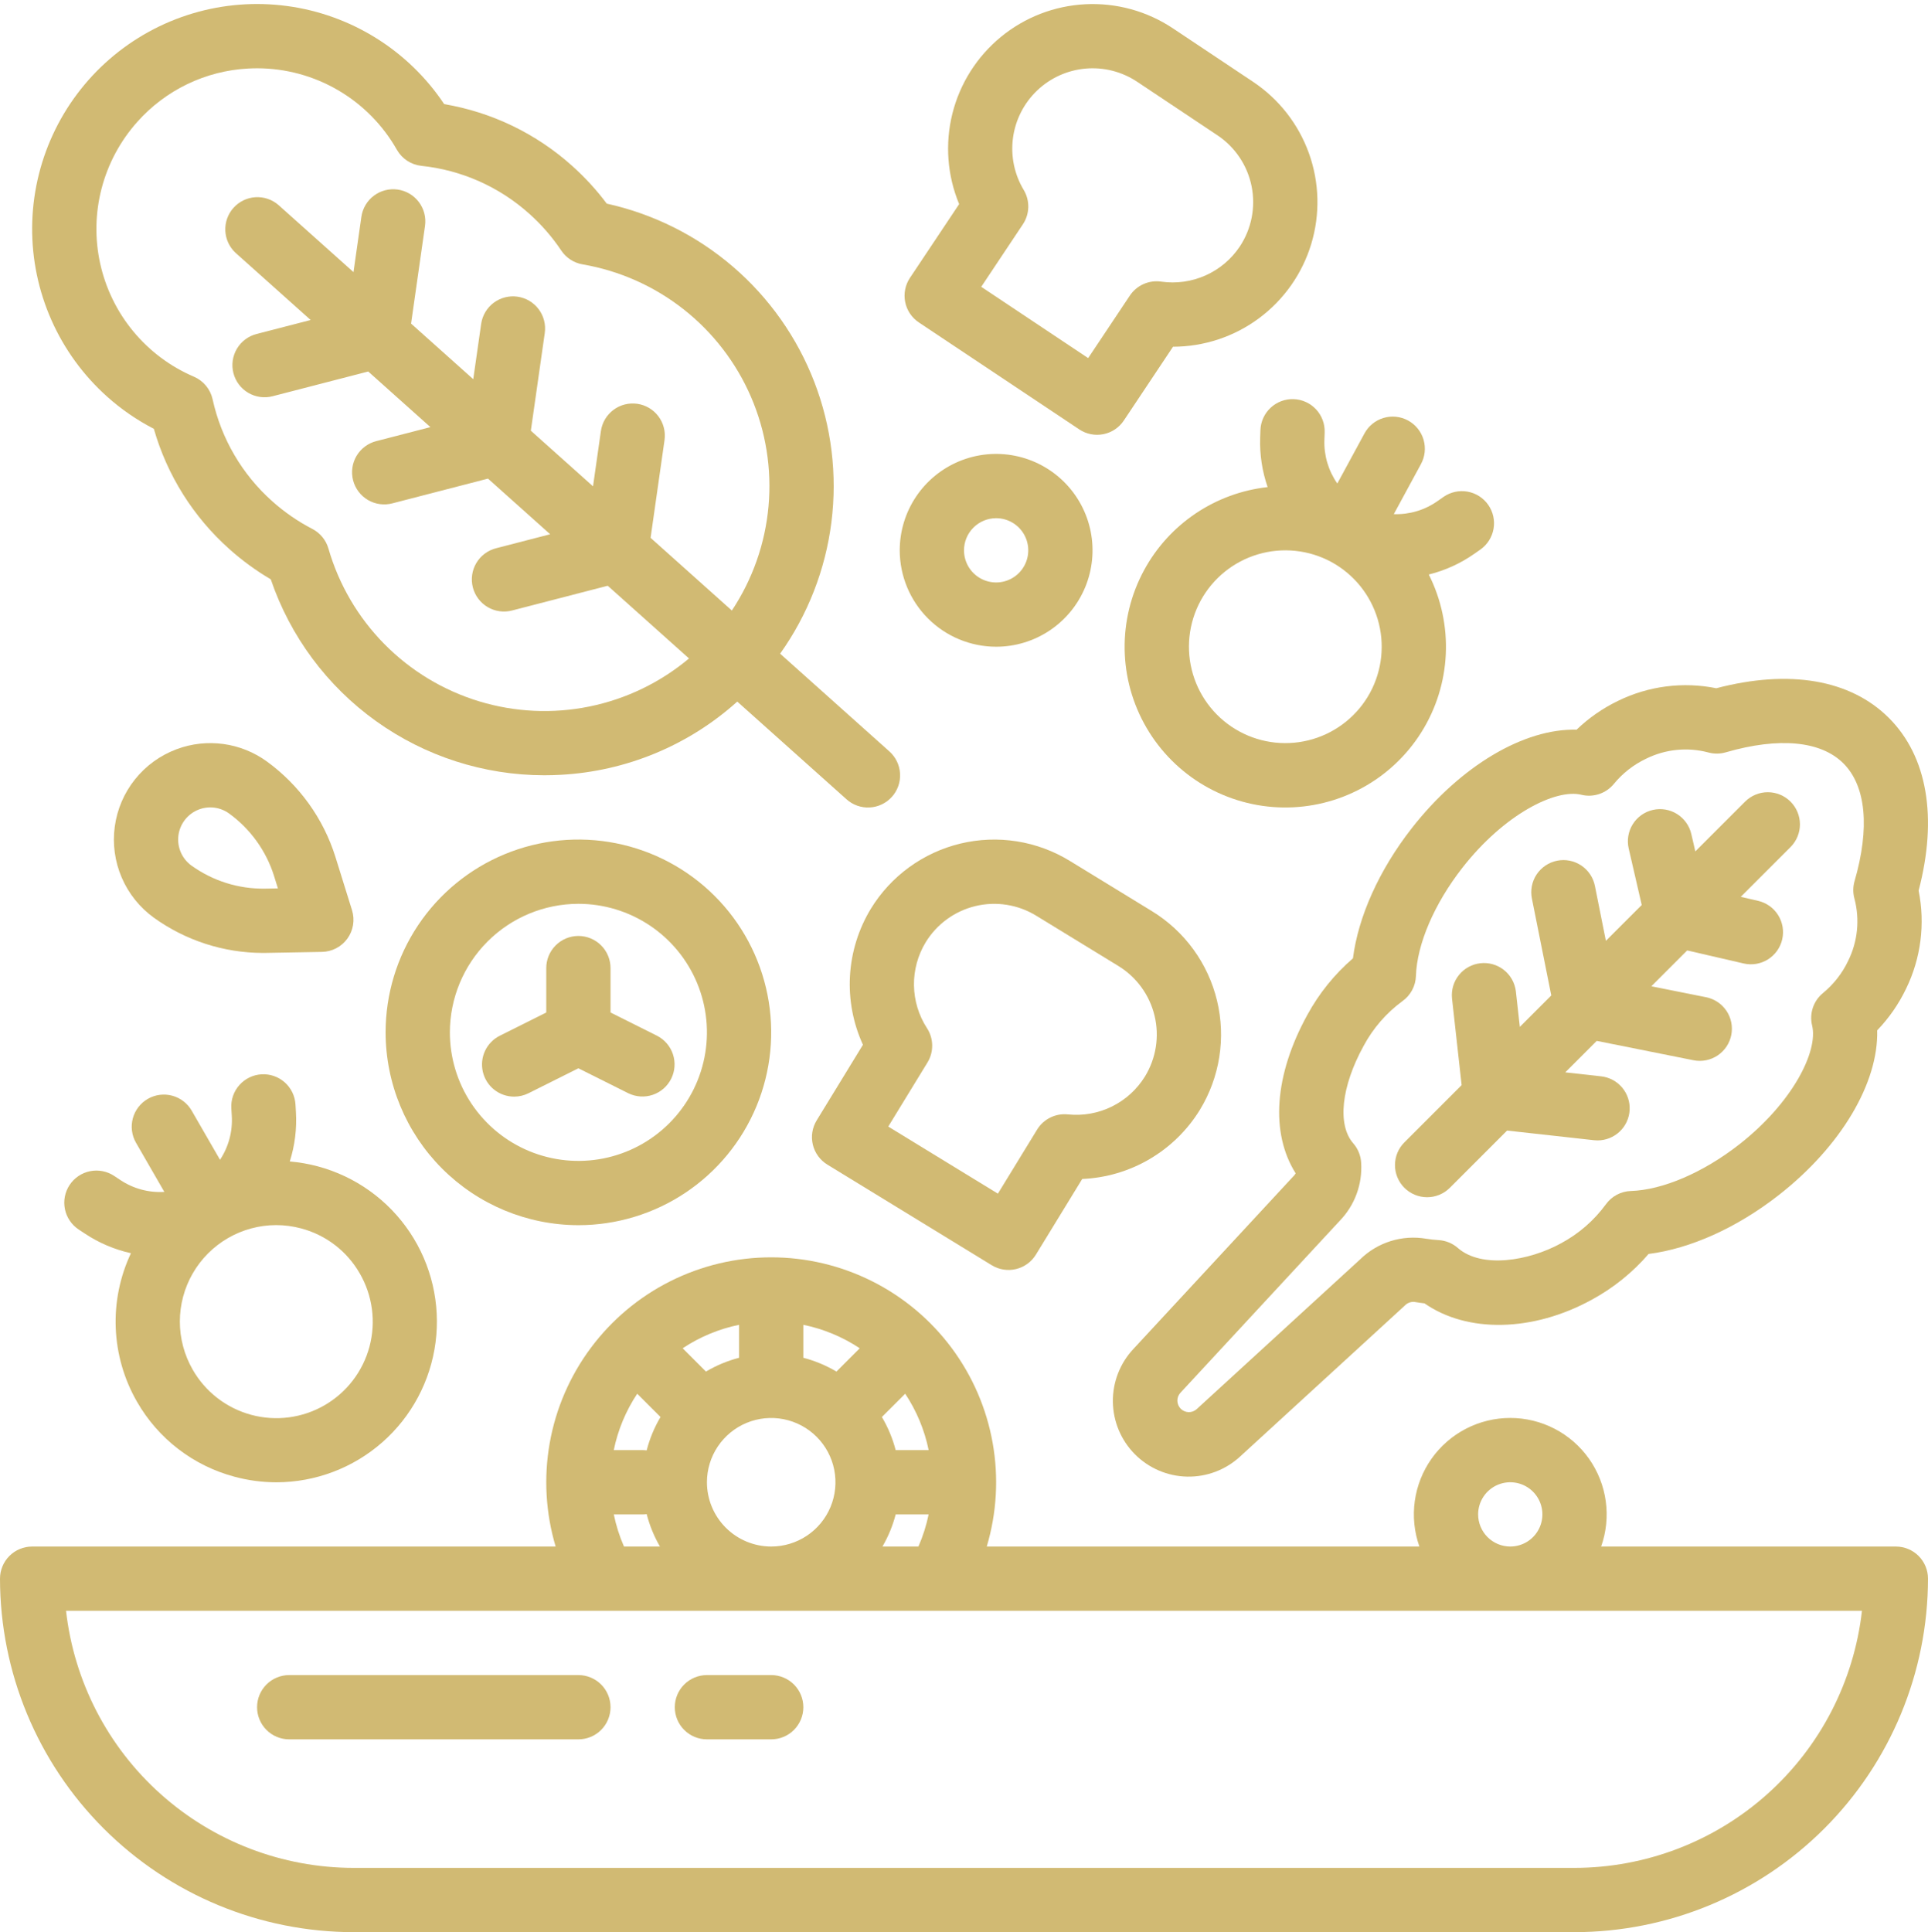
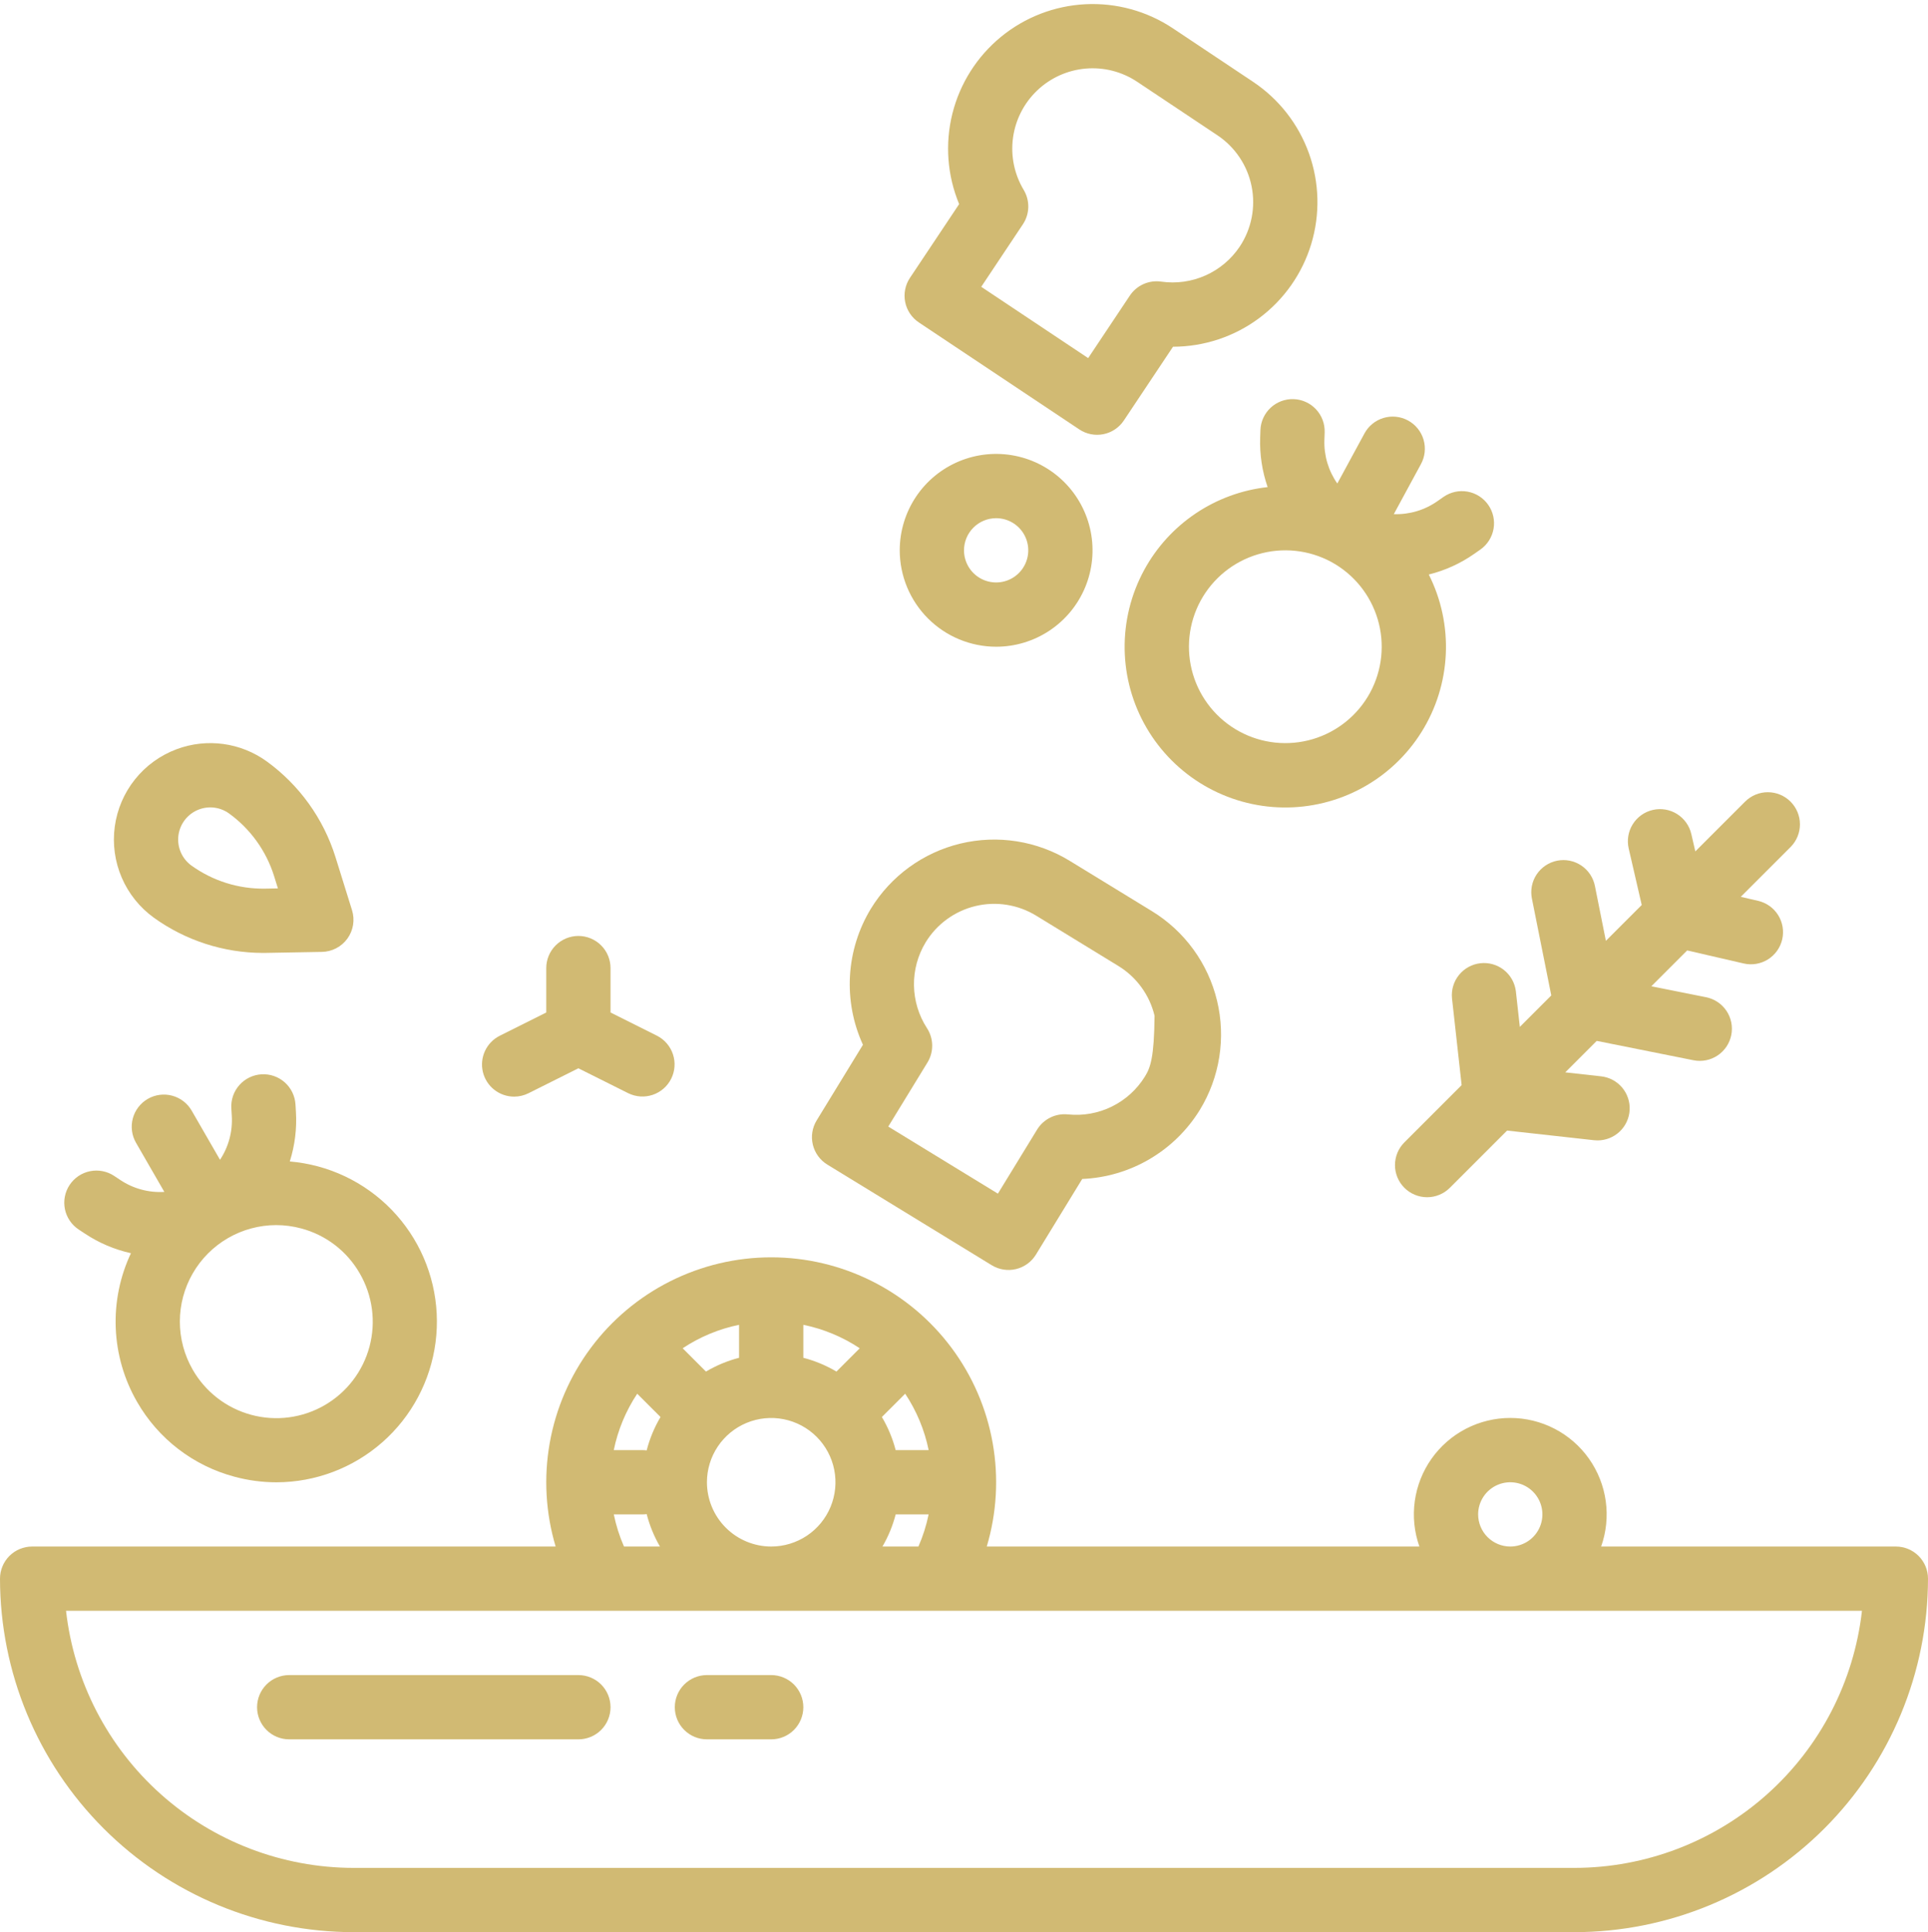
<svg xmlns="http://www.w3.org/2000/svg" width="480" height="481" viewBox="0 0 480 481" fill="none">
  <path d="M88 481H392C415.331 480.974 437.699 471.694 454.196 455.196C470.694 438.699 479.974 416.331 480 393C480 390.878 479.157 388.843 477.657 387.343C476.157 385.843 474.122 385 472 385H398.624C399.906 381.38 400.3 377.505 399.773 373.701C399.247 369.897 397.815 366.274 395.599 363.138C393.382 360.002 390.445 357.444 387.035 355.678C383.625 353.912 379.84 352.99 376 352.99C372.16 352.99 368.375 353.912 364.965 355.678C361.555 357.444 358.618 360.002 356.401 363.138C354.185 366.274 352.753 369.897 352.227 373.701C351.7 377.505 352.094 381.38 353.376 385H245.667C248.158 376.642 248.663 367.817 247.14 359.23C245.618 350.642 242.111 342.529 236.898 335.536C231.686 328.544 224.912 322.865 217.117 318.954C209.322 315.042 200.722 313.005 192 313.005C183.278 313.005 174.678 315.042 166.883 318.954C159.088 322.865 152.314 328.544 147.102 335.536C141.889 342.529 138.382 350.642 136.86 359.23C135.337 367.817 135.842 376.642 138.333 385H8C5.878 385 3.843 385.843 2.343 387.343C0.843 388.843 0 390.878 0 393C0.026 416.331 9.306 438.699 25.804 455.196C42.301 471.694 64.669 480.974 88 481V481ZM368 377C368 375.418 368.469 373.871 369.348 372.556C370.227 371.24 371.477 370.215 372.939 369.609C374.4 369.004 376.009 368.845 377.561 369.154C379.113 369.462 380.538 370.224 381.657 371.343C382.776 372.462 383.538 373.887 383.846 375.439C384.155 376.991 383.997 378.6 383.391 380.062C382.786 381.523 381.76 382.773 380.445 383.652C379.129 384.531 377.582 385 376 385C373.879 384.998 371.846 384.154 370.346 382.654C368.846 381.155 368.002 379.121 368 377ZM219.7 385C221.157 382.496 222.264 379.804 222.992 377H231.192C230.63 379.749 229.779 382.43 228.654 385H219.7ZM160 361H152.805C153.83 355.987 155.812 351.219 158.644 346.958L164.444 352.758C162.907 355.351 161.746 358.149 160.996 361.068C160.666 361.025 160.333 361.002 160 361V361ZM231.195 361H222.987C222.236 358.105 221.081 355.33 219.556 352.758L225.356 346.958C228.19 351.219 230.174 355.987 231.2 361H231.195ZM208.242 341.444C205.67 339.919 202.895 338.764 200 338.013V329.805C205.013 330.83 209.781 332.812 214.042 335.644L208.242 341.444ZM184 338.013C181.105 338.764 178.33 339.919 175.758 341.444L169.958 335.644C174.219 332.812 178.987 330.83 184 329.805V338.013ZM176 369C176 365.836 176.938 362.742 178.696 360.111C180.455 357.48 182.953 355.429 185.877 354.218C188.801 353.007 192.018 352.69 195.121 353.307C198.225 353.925 201.076 355.449 203.314 357.686C205.551 359.924 207.075 362.775 207.693 365.879C208.31 368.982 207.993 372.199 206.782 375.123C205.571 378.047 203.52 380.545 200.889 382.304C198.258 384.062 195.165 385 192 385C187.758 384.995 183.691 383.308 180.692 380.308C177.692 377.309 176.005 373.242 176 369V369ZM152.811 377H160C160.334 376.998 160.668 376.975 161 376.932C161.726 379.76 162.838 382.475 164.305 385H155.349C154.224 382.43 153.373 379.749 152.811 377V377ZM463.559 401C461.568 418.592 453.175 434.838 439.979 446.64C426.782 458.443 409.705 464.978 392 465H88C70.296 464.978 53.218 458.443 40.021 446.64C26.825 434.838 18.431 418.592 16.441 401H463.559Z" fill="#D1BA73" />
  <path d="M72 433H144C146.122 433 148.157 432.157 149.657 430.657C151.157 429.157 152 427.122 152 425C152 422.878 151.157 420.843 149.657 419.343C148.157 417.843 146.122 417 144 417H72C69.878 417 67.843 417.843 66.343 419.343C64.843 420.843 64 422.878 64 425C64 427.122 64.843 429.157 66.343 430.657C67.843 432.157 69.878 433 72 433V433Z" fill="#D1BA73" />
  <path d="M176 433H192C194.122 433 196.157 432.157 197.657 430.657C199.157 429.157 200 427.122 200 425C200 422.878 199.157 420.843 197.657 419.343C196.157 417.843 194.122 417 192 417H176C173.878 417 171.843 417.843 170.343 419.343C168.843 420.843 168 422.878 168 425C168 427.122 168.843 429.157 170.343 430.657C171.843 432.157 173.878 433 176 433Z" fill="#D1BA73" />
-   <path d="M351.458 206.2C343.358 216.579 338.158 228.16 336.834 238.571C332.231 242.544 328.384 247.314 325.477 252.653C317.23 267.646 316.242 282.058 322.569 292.086C322.446 292.324 322.288 292.542 322.1 292.732C322.027 292.804 321.957 292.877 321.888 292.952L282.194 335.796C278.839 339.36 277.001 344.088 277.066 348.982C277.131 353.876 279.095 358.553 282.544 362.026C285.992 365.499 290.655 367.497 295.548 367.598C300.441 367.699 305.182 365.895 308.771 362.566L349.601 325.15C349.687 325.072 349.771 324.991 349.853 324.909C350.181 324.59 350.58 324.355 351.018 324.221C351.455 324.088 351.919 324.061 352.369 324.143C353.117 324.269 353.88 324.376 354.653 324.465C365.296 331.888 381.633 331.62 396.353 323.524C401.691 320.616 406.461 316.769 410.434 312.167C420.845 310.848 432.426 305.647 442.805 297.542C458.395 285.369 467.705 269.515 467.349 256.501C470.286 253.448 472.717 249.945 474.549 246.125C478.239 238.551 479.335 229.973 477.666 221.715C482.439 203.51 479.841 188.304 470.272 178.735C460.703 169.166 445.496 166.566 427.291 171.335C419.032 169.666 410.454 170.761 402.881 174.452C399.061 176.284 395.558 178.715 392.505 181.652C379.489 181.305 363.632 190.607 351.458 206.2ZM393.699 197.854C395.17 198.214 396.712 198.148 398.148 197.666C399.583 197.183 400.852 196.303 401.807 195.128C403.978 192.488 406.704 190.357 409.791 188.888C414.592 186.507 420.093 185.947 425.276 187.312C426.706 187.71 428.218 187.702 429.644 187.289C442.92 183.445 453.329 184.427 458.953 190.052C464.577 195.677 465.558 206.084 461.715 219.36C461.303 220.786 461.295 222.298 461.692 223.728C463.056 228.911 462.496 234.412 460.116 239.213C458.646 242.3 456.516 245.026 453.876 247.197C452.7 248.152 451.82 249.421 451.338 250.856C450.855 252.291 450.79 253.834 451.15 255.305C452.706 261.671 446.326 274.495 432.957 284.935C424.015 291.917 413.951 296.235 406.036 296.49C404.803 296.529 403.597 296.853 402.511 297.435C401.424 298.018 400.487 298.844 399.773 299.848C396.829 303.858 393.025 307.159 388.64 309.508C380.601 313.931 368.867 315.843 362.955 310.678C361.617 309.509 359.928 308.819 358.155 308.716C357.108 308.656 356.066 308.541 355.033 308.369C352.099 307.869 349.089 308.07 346.248 308.954C343.406 309.839 340.814 311.382 338.683 313.459L297.924 350.8C297.373 351.298 296.652 351.564 295.91 351.542C295.168 351.52 294.463 351.212 293.943 350.682C293.423 350.152 293.129 349.442 293.121 348.699C293.113 347.957 293.393 347.241 293.902 346.7L333.536 303.919C335.39 302.01 336.822 299.733 337.742 297.235C338.661 294.737 339.047 292.075 338.874 289.419C338.768 287.649 338.078 285.965 336.912 284.63C332.898 280.037 333.912 270.51 339.496 260.36C341.845 255.974 345.145 252.17 349.156 249.226C350.16 248.512 350.985 247.575 351.568 246.488C352.15 245.402 352.474 244.196 352.514 242.964C352.768 235.048 357.087 224.983 364.069 216.042C374.509 202.674 387.329 196.292 393.701 197.851L393.699 197.854Z" fill="#D1BA73" />
  <path d="M363.892 270.132L349.641 284.384C348.898 285.127 348.308 286.009 347.906 286.979C347.504 287.95 347.297 288.99 347.297 290.041C347.297 291.092 347.504 292.132 347.905 293.103C348.307 294.073 348.897 294.955 349.639 295.698C350.382 296.441 351.264 297.031 352.235 297.433C353.205 297.835 354.246 298.042 355.296 298.043C356.347 298.043 357.387 297.836 358.358 297.434C359.329 297.032 360.211 296.443 360.954 295.7L375.206 281.449L396.84 283.849C397.136 283.882 397.435 283.898 397.733 283.898C399.779 283.898 401.747 283.114 403.232 281.707C404.718 280.301 405.608 278.378 405.72 276.336C405.832 274.293 405.157 272.285 403.834 270.724C402.511 269.164 400.64 268.17 398.607 267.946L389.694 266.956L397.524 259.126L421.61 263.943C422.64 264.149 423.701 264.15 424.732 263.946C425.762 263.742 426.743 263.337 427.617 262.755C428.491 262.172 429.242 261.423 429.826 260.55C430.411 259.677 430.818 258.697 431.024 257.667C431.23 256.637 431.231 255.576 431.027 254.545C430.823 253.515 430.418 252.534 429.836 251.66C429.253 250.786 428.504 250.035 427.631 249.451C426.758 248.866 425.778 248.459 424.748 248.253L411.122 245.528L420.044 236.606L434.108 239.852C436.175 240.329 438.348 239.966 440.147 238.842C441.946 237.717 443.226 235.924 443.703 233.857C444.18 231.79 443.817 229.617 442.693 227.818C441.568 226.018 439.775 224.739 437.708 224.262L433.387 223.262L445.809 210.84C447.294 209.336 448.124 207.306 448.118 205.193C448.111 203.08 447.269 201.055 445.774 199.561C444.28 198.066 442.255 197.224 440.142 197.218C438.028 197.211 435.998 198.042 434.495 199.527L422.074 211.948L421.074 207.627C420.597 205.56 419.317 203.767 417.518 202.642C415.719 201.518 413.546 201.155 411.479 201.632C409.412 202.109 407.619 203.388 406.494 205.188C405.37 206.987 405.007 209.16 405.484 211.227L408.73 225.292L399.807 234.214L397.082 220.587C396.881 219.552 396.477 218.567 395.894 217.688C395.311 216.81 394.561 216.055 393.685 215.468C392.809 214.88 391.826 214.472 390.792 214.266C389.758 214.06 388.693 214.06 387.66 214.267C386.626 214.474 385.643 214.883 384.768 215.471C383.892 216.059 383.142 216.814 382.56 217.693C381.977 218.572 381.574 219.557 381.374 220.592C381.174 221.628 381.18 222.692 381.393 223.725L386.21 247.811L378.38 255.641L377.39 246.728C377.124 244.646 376.051 242.751 374.401 241.453C372.751 240.155 370.657 239.558 368.571 239.79C366.484 240.022 364.573 241.064 363.248 242.693C361.923 244.321 361.292 246.405 361.49 248.495L363.892 270.132Z" fill="#D1BA73" />
  <path d="M34.121 348.979C36.734 353.538 40.225 357.534 44.393 360.735C48.56 363.936 53.321 366.278 58.4 367.627C61.803 368.544 65.311 369.01 68.835 369.012C78.533 368.994 87.895 365.454 95.179 359.051C102.462 352.647 107.172 343.816 108.432 334.201C109.692 324.585 107.417 314.838 102.029 306.774C96.641 298.711 88.507 292.878 79.141 290.362C76.85 289.751 74.51 289.341 72.148 289.138C73.407 285.166 73.925 280.997 73.677 276.838L73.565 274.953C73.439 272.835 72.477 270.854 70.89 269.445C69.303 268.037 67.222 267.317 65.104 267.443C62.986 267.569 61.005 268.531 59.596 270.118C58.188 271.705 57.467 273.786 57.593 275.904L57.706 277.79C57.944 281.656 56.915 285.495 54.776 288.724L47.723 276.493C47.198 275.583 46.499 274.785 45.666 274.145C44.833 273.505 43.882 273.036 42.867 272.763C41.853 272.491 40.794 272.421 39.753 272.557C38.711 272.694 37.706 273.034 36.796 273.559C35.886 274.084 35.088 274.783 34.448 275.616C33.808 276.449 33.339 277.4 33.066 278.415C32.794 279.43 32.724 280.488 32.86 281.53C32.997 282.571 33.337 283.576 33.862 284.486L40.916 296.717C37.049 296.951 33.212 295.919 29.984 293.776L28.41 292.73C27.534 292.151 26.552 291.75 25.52 291.551C24.489 291.351 23.428 291.357 22.399 291.567C21.369 291.777 20.392 292.188 19.521 292.776C18.651 293.365 17.904 294.119 17.325 294.995C16.746 295.872 16.345 296.854 16.146 297.885C15.946 298.917 15.952 299.977 16.162 301.007C16.372 302.036 16.783 303.014 17.372 303.884C17.96 304.755 18.714 305.501 19.59 306.08L21.165 307.12C24.646 309.427 28.523 311.074 32.6 311.978C29.851 317.811 28.553 324.222 28.818 330.665C29.083 337.108 30.902 343.392 34.121 348.979V348.979ZM89.561 317C91.145 319.731 92.175 322.747 92.592 325.876C93.009 329.006 92.804 332.186 91.989 335.236C91.175 338.287 89.767 341.146 87.845 343.651C85.924 346.156 83.527 348.257 80.793 349.834C78.058 351.411 75.039 352.434 71.909 352.842C68.778 353.251 65.598 353.038 62.55 352.215C59.502 351.393 56.646 349.977 54.146 348.05C51.647 346.122 49.551 343.72 47.981 340.981V340.981C45.882 337.334 44.777 333.2 44.778 328.992C44.779 324.784 45.886 320.65 47.987 317.004C50.089 313.358 53.111 310.329 56.752 308.219C60.393 306.109 64.524 304.992 68.732 304.981C70.847 304.983 72.952 305.262 74.993 305.812C78.041 306.621 80.897 308.027 83.398 309.947C85.898 311.867 87.993 314.265 89.561 317V317Z" fill="#D1BA73" />
  <path d="M322.061 99.362C321.01 99.327 319.964 99.499 318.98 99.868C317.997 100.238 317.095 100.797 316.328 101.515C315.561 102.233 314.942 103.095 314.508 104.051C314.074 105.008 313.833 106.041 313.798 107.091L313.735 108.979C313.595 113.153 314.226 117.316 315.594 121.261C309.181 121.968 303.035 124.217 297.681 127.815C292.326 131.413 287.922 136.253 284.845 141.923V141.923C281.56 147.969 279.89 154.761 279.997 161.641C280.104 168.521 281.984 175.257 285.456 181.199C288.927 187.14 293.872 192.085 299.814 195.556C305.755 199.027 312.491 200.907 319.371 201.014C326.252 201.121 333.043 199.451 339.089 196.166C345.135 192.881 350.232 188.091 353.886 182.261C357.54 176.43 359.628 169.755 359.949 162.882C360.269 156.008 358.811 149.168 355.716 143.023C359.769 142.018 363.602 140.276 367.024 137.882L368.572 136.8C370.3 135.58 371.475 133.725 371.839 131.641C372.203 129.557 371.727 127.413 370.514 125.68C369.302 123.946 367.452 122.763 365.37 122.39C363.287 122.016 361.142 122.483 359.403 123.688L357.856 124.77C354.685 126.995 350.876 128.127 347.006 127.994L353.737 115.583C354.248 114.659 354.571 113.643 354.687 112.593C354.804 111.543 354.711 110.481 354.415 109.467C354.119 108.453 353.625 107.508 352.961 106.686C352.298 105.865 351.479 105.182 350.55 104.679C349.622 104.175 348.603 103.86 347.552 103.753C346.502 103.645 345.44 103.746 344.429 104.051C343.418 104.355 342.477 104.857 341.66 105.527C340.844 106.198 340.168 107.023 339.673 107.955L332.941 120.367C330.718 117.195 329.589 113.384 329.727 109.513L329.79 107.626C329.825 106.576 329.653 105.529 329.283 104.546C328.914 103.562 328.355 102.661 327.637 101.893C326.919 101.126 326.057 100.507 325.1 100.073C324.144 99.639 323.111 99.397 322.061 99.362V99.362ZM341.1 172.437C338.065 178.032 332.931 182.193 326.829 184.003C320.727 185.814 314.155 185.126 308.56 182.091C302.964 179.056 298.804 173.923 296.993 167.821C295.183 161.718 295.871 155.146 298.906 149.551V149.551C301.945 143.962 307.078 139.806 313.177 137.996C319.276 136.186 325.845 136.868 331.442 139.894V139.894C337.033 142.934 341.19 148.067 343.001 154.168C344.811 160.269 344.128 166.84 341.1 172.437V172.437Z" fill="#D1BA73" />
-   <path d="M26.669 98.741C30.192 101.893 34.1 104.584 38.301 106.752C41.609 118.315 48.133 128.7 57.114 136.7C60.29 139.541 63.74 142.06 67.414 144.219C72.254 158.431 81.417 170.774 93.619 179.52C105.821 188.267 120.453 192.98 135.466 193C136.827 193 138.193 192.962 139.566 192.886C155.882 192.018 171.407 185.585 183.554 174.657L210.729 198.962C211.511 199.669 212.425 200.214 213.418 200.567C214.412 200.919 215.465 201.072 216.518 201.016C217.57 200.96 218.601 200.696 219.552 200.24C220.502 199.785 221.353 199.146 222.056 198.36C222.759 197.574 223.299 196.657 223.647 195.662C223.994 194.667 224.141 193.613 224.079 192.561C224.018 191.508 223.749 190.478 223.288 189.53C222.828 188.582 222.184 187.735 221.395 187.036L194.22 162.731C201.115 153.042 205.503 141.795 206.99 129.996C208.478 118.197 207.019 106.213 202.744 95.115C198.469 84.018 191.511 74.152 182.492 66.4C173.474 58.648 162.675 53.252 151.061 50.692C148.507 47.281 145.621 44.133 142.445 41.292C133.495 33.255 122.448 27.925 110.587 25.921C106.175 19.307 100.406 13.709 93.662 9.497C86.919 5.286 79.356 2.559 71.477 1.498C63.598 0.436 55.584 1.064 47.966 3.341C40.349 5.617 33.303 9.489 27.299 14.7C21.294 19.91 16.467 26.339 13.14 33.56C9.813 40.78 8.061 48.627 8.002 56.577C7.942 64.527 9.576 72.398 12.795 79.668C16.013 86.937 20.743 93.438 26.669 98.738V98.741ZM34.187 30.334C37.679 26.408 41.916 23.213 46.651 20.935C51.386 18.657 56.526 17.34 61.774 17.062C62.537 17.02 63.295 16.999 64.052 16.999C71.119 17.008 78.057 18.889 84.161 22.451C90.265 26.012 95.316 31.128 98.801 37.276C99.428 38.382 100.309 39.322 101.372 40.02C102.434 40.717 103.648 41.151 104.912 41.286C114.902 42.332 124.306 46.509 131.78 53.221C134.806 55.924 137.478 58.998 139.733 62.371C140.337 63.276 141.119 64.047 142.032 64.639C142.944 65.231 143.968 65.631 145.04 65.814C154.226 67.392 162.873 71.238 170.196 77.002C177.52 82.767 183.289 90.269 186.98 98.827C190.672 107.385 192.168 116.73 191.335 126.013C190.502 135.296 187.364 144.224 182.208 151.988L161.973 133.888L165.442 109.571C165.59 108.531 165.532 107.472 165.271 106.454C165.011 105.436 164.552 104.48 163.921 103.64C163.291 102.799 162.501 102.091 161.597 101.556C160.693 101.021 159.692 100.669 158.652 100.521C157.612 100.373 156.553 100.431 155.535 100.691C154.517 100.952 153.561 101.411 152.721 102.042C151.023 103.315 149.902 105.211 149.602 107.311L147.64 121.068L132.158 107.222L135.627 82.905C135.775 81.865 135.717 80.806 135.456 79.788C135.196 78.77 134.737 77.814 134.106 76.974C133.476 76.133 132.686 75.425 131.782 74.89C130.878 74.355 129.877 74.004 128.837 73.855C127.797 73.707 126.738 73.765 125.72 74.025C124.702 74.286 123.746 74.745 122.906 75.376C121.208 76.649 120.087 78.544 119.787 80.645L117.823 94.4L102.341 80.558L105.81 56.241C105.958 55.201 105.9 54.142 105.639 53.124C105.379 52.106 104.92 51.15 104.289 50.31C103.659 49.469 102.869 48.761 101.965 48.226C101.061 47.691 100.06 47.339 99.02 47.191C97.98 47.043 96.921 47.101 95.903 47.361C94.885 47.622 93.929 48.081 93.089 48.712C92.248 49.342 91.54 50.132 91.005 51.036C90.47 51.94 90.118 52.941 89.97 53.981L88.008 67.739L69.334 51.039C67.747 49.661 65.682 48.963 63.585 49.095C61.488 49.227 59.526 50.179 58.125 51.745C56.724 53.312 55.996 55.366 56.097 57.465C56.199 59.565 57.122 61.539 58.668 62.963L77.342 79.663L63.888 83.143C62.867 83.403 61.908 83.862 61.065 84.493C60.222 85.124 59.512 85.916 58.976 86.823C58.44 87.729 58.088 88.732 57.94 89.775C57.793 90.818 57.853 91.88 58.116 92.899C58.38 93.919 58.843 94.876 59.477 95.717C60.112 96.557 60.906 97.264 61.815 97.797C62.723 98.33 63.728 98.678 64.772 98.821C65.815 98.965 66.876 98.901 67.895 98.633L91.675 92.483L107.156 106.329L93.701 109.81C92.678 110.067 91.715 110.524 90.869 111.155C90.023 111.786 89.311 112.578 88.772 113.485C88.233 114.392 87.88 115.397 87.731 116.442C87.582 117.486 87.642 118.55 87.906 119.572C88.17 120.593 88.634 121.552 89.27 122.394C89.907 123.236 90.703 123.943 91.614 124.476C92.525 125.008 93.533 125.355 94.578 125.496C95.624 125.638 96.687 125.571 97.707 125.3L121.488 119.149L136.972 133L123.518 136.48C122.495 136.737 121.532 137.194 120.686 137.825C119.84 138.456 119.128 139.248 118.589 140.155C118.05 141.062 117.697 142.067 117.548 143.112C117.399 144.156 117.459 145.22 117.723 146.242C117.987 147.263 118.451 148.222 119.087 149.064C119.724 149.906 120.52 150.613 121.431 151.146C122.342 151.678 123.35 152.025 124.395 152.166C125.441 152.308 126.504 152.241 127.524 151.97L151.305 145.819L171.54 163.919C164.398 169.909 155.874 174.021 146.741 175.882C137.607 177.744 128.154 177.295 119.237 174.578C110.321 171.861 102.224 166.961 95.681 160.322C89.138 153.683 84.356 145.516 81.769 136.561C81.468 135.516 80.957 134.543 80.267 133.702C79.577 132.861 78.723 132.17 77.757 131.67C74.154 129.804 70.802 127.49 67.78 124.783C60.278 118.1 55.081 109.215 52.932 99.4C52.657 98.159 52.091 97.001 51.28 96.022C50.469 95.043 49.437 94.272 48.268 93.772C42.43 91.274 37.271 87.422 33.217 82.534C29.163 77.647 26.331 71.864 24.954 65.665C23.578 59.466 23.698 53.028 25.304 46.885C26.909 40.741 29.954 35.068 34.187 30.334V30.334Z" fill="#D1BA73" />
  <path d="M228.762 80.27L268.701 106.9C270.466 108.077 272.626 108.504 274.707 108.088C276.787 107.672 278.617 106.446 279.794 104.681L292.038 86.317C299.76 86.307 307.274 83.815 313.471 79.207C319.668 74.6 324.219 68.123 326.453 60.731C328.687 53.339 328.484 45.425 325.876 38.157C323.267 30.889 318.391 24.652 311.967 20.367L292.001 7.049C285.575 2.767 277.942 0.665 270.23 1.053C262.518 1.441 255.135 4.298 249.171 9.203C243.207 14.108 238.978 20.8 237.109 28.293C235.24 35.785 235.829 43.679 238.79 50.811L226.543 69.176C225.96 70.05 225.555 71.031 225.351 72.061C225.147 73.092 225.149 74.153 225.355 75.183C225.561 76.213 225.968 77.192 226.552 78.065C227.137 78.938 227.888 79.687 228.762 80.27V80.27ZM254.662 55.836C255.501 54.577 255.966 53.106 256.003 51.594C256.039 50.081 255.647 48.589 254.87 47.291C252.532 43.396 251.59 38.821 252.198 34.319C252.807 29.817 254.93 25.657 258.218 22.522C261.506 19.388 265.764 17.466 270.289 17.074C274.815 16.681 279.34 17.841 283.119 20.362L303.088 33.675C307.501 36.617 310.565 41.193 311.605 46.394C312.646 51.595 311.577 56.997 308.635 61.41C306.527 64.552 303.575 67.035 300.118 68.574C296.662 70.113 292.841 70.645 289.096 70.11C287.599 69.892 286.07 70.104 284.688 70.719C283.306 71.335 282.127 72.33 281.288 73.589L270.915 89.147L244.294 71.4L254.662 55.836Z" fill="#D1BA73" />
-   <path d="M202.367 284.963C202.863 287.026 204.158 288.807 205.967 289.915L246.907 314.973C247.803 315.522 248.798 315.888 249.836 316.052C250.874 316.216 251.933 316.174 252.955 315.928C253.976 315.682 254.939 315.237 255.789 314.619C256.639 314.001 257.358 313.222 257.907 312.326L269.431 293.5C275.341 293.246 281.1 291.548 286.202 288.554C291.305 285.56 295.596 281.362 298.701 276.326C301.169 272.294 302.819 267.815 303.556 263.145C304.293 258.475 304.103 253.705 302.997 249.109C301.891 244.512 299.89 240.179 297.109 236.355C294.328 232.532 290.821 229.294 286.789 226.826L266.319 214.3C262.286 211.832 257.807 210.182 253.137 209.445C248.467 208.708 243.698 208.898 239.102 210.004C234.505 211.11 230.171 213.111 226.348 215.892C222.525 218.673 219.287 222.18 216.819 226.212C213.746 231.268 211.96 236.999 211.615 242.906C211.27 248.812 212.378 254.712 214.842 260.091L203.32 278.917C202.213 280.726 201.87 282.901 202.367 284.963ZM230.906 264.5C231.696 263.21 232.103 261.722 232.081 260.209C232.06 258.696 231.609 257.22 230.783 255.953C228.724 252.779 227.602 249.088 227.546 245.305C227.49 241.522 228.502 237.8 230.467 234.566C231.838 232.326 233.637 230.377 235.761 228.832C237.885 227.287 240.292 226.176 242.846 225.561C245.4 224.947 248.049 224.841 250.644 225.251C253.238 225.66 255.727 226.577 257.967 227.948L278.438 240.477C280.678 241.848 282.626 243.647 284.171 245.771C285.716 247.895 286.828 250.303 287.442 252.856C288.057 255.41 288.162 258.06 287.753 260.654C287.343 263.248 286.427 265.737 285.056 267.977C283.071 271.198 280.217 273.794 276.822 275.465C273.428 277.137 269.63 277.816 265.867 277.425C264.362 277.267 262.844 277.538 261.487 278.207C260.13 278.876 258.99 279.915 258.2 281.205L248.439 297.153L221.146 280.453L230.906 264.5Z" fill="#D1BA73" />
+   <path d="M202.367 284.963C202.863 287.026 204.158 288.807 205.967 289.915L246.907 314.973C247.803 315.522 248.798 315.888 249.836 316.052C250.874 316.216 251.933 316.174 252.955 315.928C253.976 315.682 254.939 315.237 255.789 314.619C256.639 314.001 257.358 313.222 257.907 312.326L269.431 293.5C275.341 293.246 281.1 291.548 286.202 288.554C291.305 285.56 295.596 281.362 298.701 276.326C301.169 272.294 302.819 267.815 303.556 263.145C304.293 258.475 304.103 253.705 302.997 249.109C301.891 244.512 299.89 240.179 297.109 236.355C294.328 232.532 290.821 229.294 286.789 226.826L266.319 214.3C262.286 211.832 257.807 210.182 253.137 209.445C248.467 208.708 243.698 208.898 239.102 210.004C234.505 211.11 230.171 213.111 226.348 215.892C222.525 218.673 219.287 222.18 216.819 226.212C213.746 231.268 211.96 236.999 211.615 242.906C211.27 248.812 212.378 254.712 214.842 260.091L203.32 278.917C202.213 280.726 201.87 282.901 202.367 284.963ZM230.906 264.5C231.696 263.21 232.103 261.722 232.081 260.209C232.06 258.696 231.609 257.22 230.783 255.953C228.724 252.779 227.602 249.088 227.546 245.305C227.49 241.522 228.502 237.8 230.467 234.566C231.838 232.326 233.637 230.377 235.761 228.832C237.885 227.287 240.292 226.176 242.846 225.561C245.4 224.947 248.049 224.841 250.644 225.251C253.238 225.66 255.727 226.577 257.967 227.948L278.438 240.477C280.678 241.848 282.626 243.647 284.171 245.771C285.716 247.895 286.828 250.303 287.442 252.856C287.343 263.248 286.427 265.737 285.056 267.977C283.071 271.198 280.217 273.794 276.822 275.465C273.428 277.137 269.63 277.816 265.867 277.425C264.362 277.267 262.844 277.538 261.487 278.207C260.13 278.876 258.99 279.915 258.2 281.205L248.439 297.153L221.146 280.453L230.906 264.5Z" fill="#D1BA73" />
  <path d="M248 161C252.747 161 257.387 159.592 261.334 156.955C265.28 154.318 268.357 150.57 270.173 146.184C271.99 141.799 272.465 136.973 271.539 132.318C270.613 127.662 268.327 123.386 264.971 120.029C261.614 116.673 257.338 114.387 252.682 113.461C248.027 112.535 243.201 113.01 238.816 114.827C234.43 116.643 230.682 119.72 228.045 123.666C225.408 127.613 224 132.253 224 137C224.007 143.363 226.538 149.463 231.037 153.963C235.537 158.462 241.637 160.993 248 161ZM248 129C249.582 129 251.129 129.469 252.445 130.348C253.76 131.227 254.786 132.477 255.391 133.939C255.997 135.4 256.155 137.009 255.846 138.561C255.538 140.113 254.776 141.538 253.657 142.657C252.538 143.776 251.113 144.538 249.561 144.846C248.009 145.155 246.4 144.997 244.939 144.391C243.477 143.786 242.227 142.76 241.348 141.445C240.469 140.129 240 138.582 240 137C240.002 134.879 240.846 132.846 242.346 131.346C243.846 129.846 245.879 129.002 248 129Z" fill="#D1BA73" />
  <path d="M38.3 228.455C46.208 234.142 55.698 237.209 65.438 237.226C65.707 237.226 65.978 237.226 66.249 237.218L80.142 236.97C81.385 236.949 82.605 236.638 83.706 236.063C84.807 235.488 85.76 234.665 86.487 233.658C87.215 232.651 87.699 231.488 87.899 230.262C88.1 229.036 88.012 227.78 87.642 226.594L83.51 213.326C80.514 203.768 74.518 195.429 66.41 189.545C63.221 187.236 59.512 185.749 55.611 185.215C51.709 184.682 47.737 185.118 44.044 186.485L43.962 186.516C39.892 188.035 36.311 190.631 33.601 194.025C30.89 197.419 29.152 201.486 28.571 205.79C27.99 210.095 28.588 214.477 30.302 218.468C32.016 222.46 34.78 225.911 38.301 228.455H38.3ZM49.501 201.525L49.557 201.504C50.791 201.043 52.119 200.894 53.424 201.07C54.729 201.247 55.97 201.743 57.036 202.515C62.345 206.365 66.271 211.823 68.233 218.08L69.192 221.163L65.963 221.221C59.409 221.32 52.995 219.309 47.67 215.485C46.501 214.64 45.581 213.494 45.01 212.169C44.438 210.844 44.235 209.389 44.423 207.958C44.611 206.527 45.183 205.174 46.077 204.041C46.972 202.909 48.156 202.039 49.505 201.525H49.501Z" fill="#D1BA73" />
-   <path d="M144 305C153.494 305 162.774 302.185 170.667 296.911C178.561 291.636 184.713 284.14 188.346 275.369C191.979 266.598 192.93 256.947 191.078 247.636C189.226 238.325 184.654 229.772 177.941 223.059C171.228 216.346 162.675 211.774 153.364 209.922C144.053 208.07 134.402 209.021 125.631 212.654C116.86 216.287 109.364 222.439 104.089 230.333C98.815 238.226 96 247.507 96 257C96.015 269.726 101.076 281.926 110.075 290.925C119.074 299.924 131.274 304.985 144 305ZM144 225C150.329 225 156.516 226.877 161.778 230.393C167.041 233.909 171.142 238.907 173.564 244.754C175.986 250.601 176.62 257.036 175.385 263.243C174.15 269.45 171.103 275.152 166.627 279.627C162.152 284.103 156.45 287.15 150.243 288.385C144.035 289.62 137.601 288.986 131.754 286.564C125.907 284.142 120.909 280.041 117.393 274.778C113.877 269.516 112 263.329 112 257C112.01 248.516 115.384 240.382 121.383 234.383C127.382 228.384 135.516 225.01 144 225V225Z" fill="#D1BA73" />
  <path d="M128.005 273C129.246 272.999 130.469 272.709 131.577 272.153L143.999 265.944L156.421 272.155C158.317 273.084 160.503 273.227 162.503 272.552C164.503 271.877 166.155 270.438 167.099 268.55C168.043 266.662 168.203 264.478 167.543 262.472C166.883 260.467 165.458 258.804 163.577 257.845L151.999 252.056V241C151.999 238.878 151.157 236.843 149.656 235.343C148.156 233.843 146.121 233 143.999 233C141.878 233 139.843 233.843 138.343 235.343C136.842 236.843 135.999 238.878 135.999 241V252.056L124.421 257.845C122.809 258.651 121.517 259.978 120.753 261.611C119.99 263.244 119.8 265.087 120.215 266.841C120.63 268.595 121.625 270.158 123.039 271.276C124.453 272.394 126.203 273.001 128.005 273V273Z" fill="#D1BA73" />
</svg>